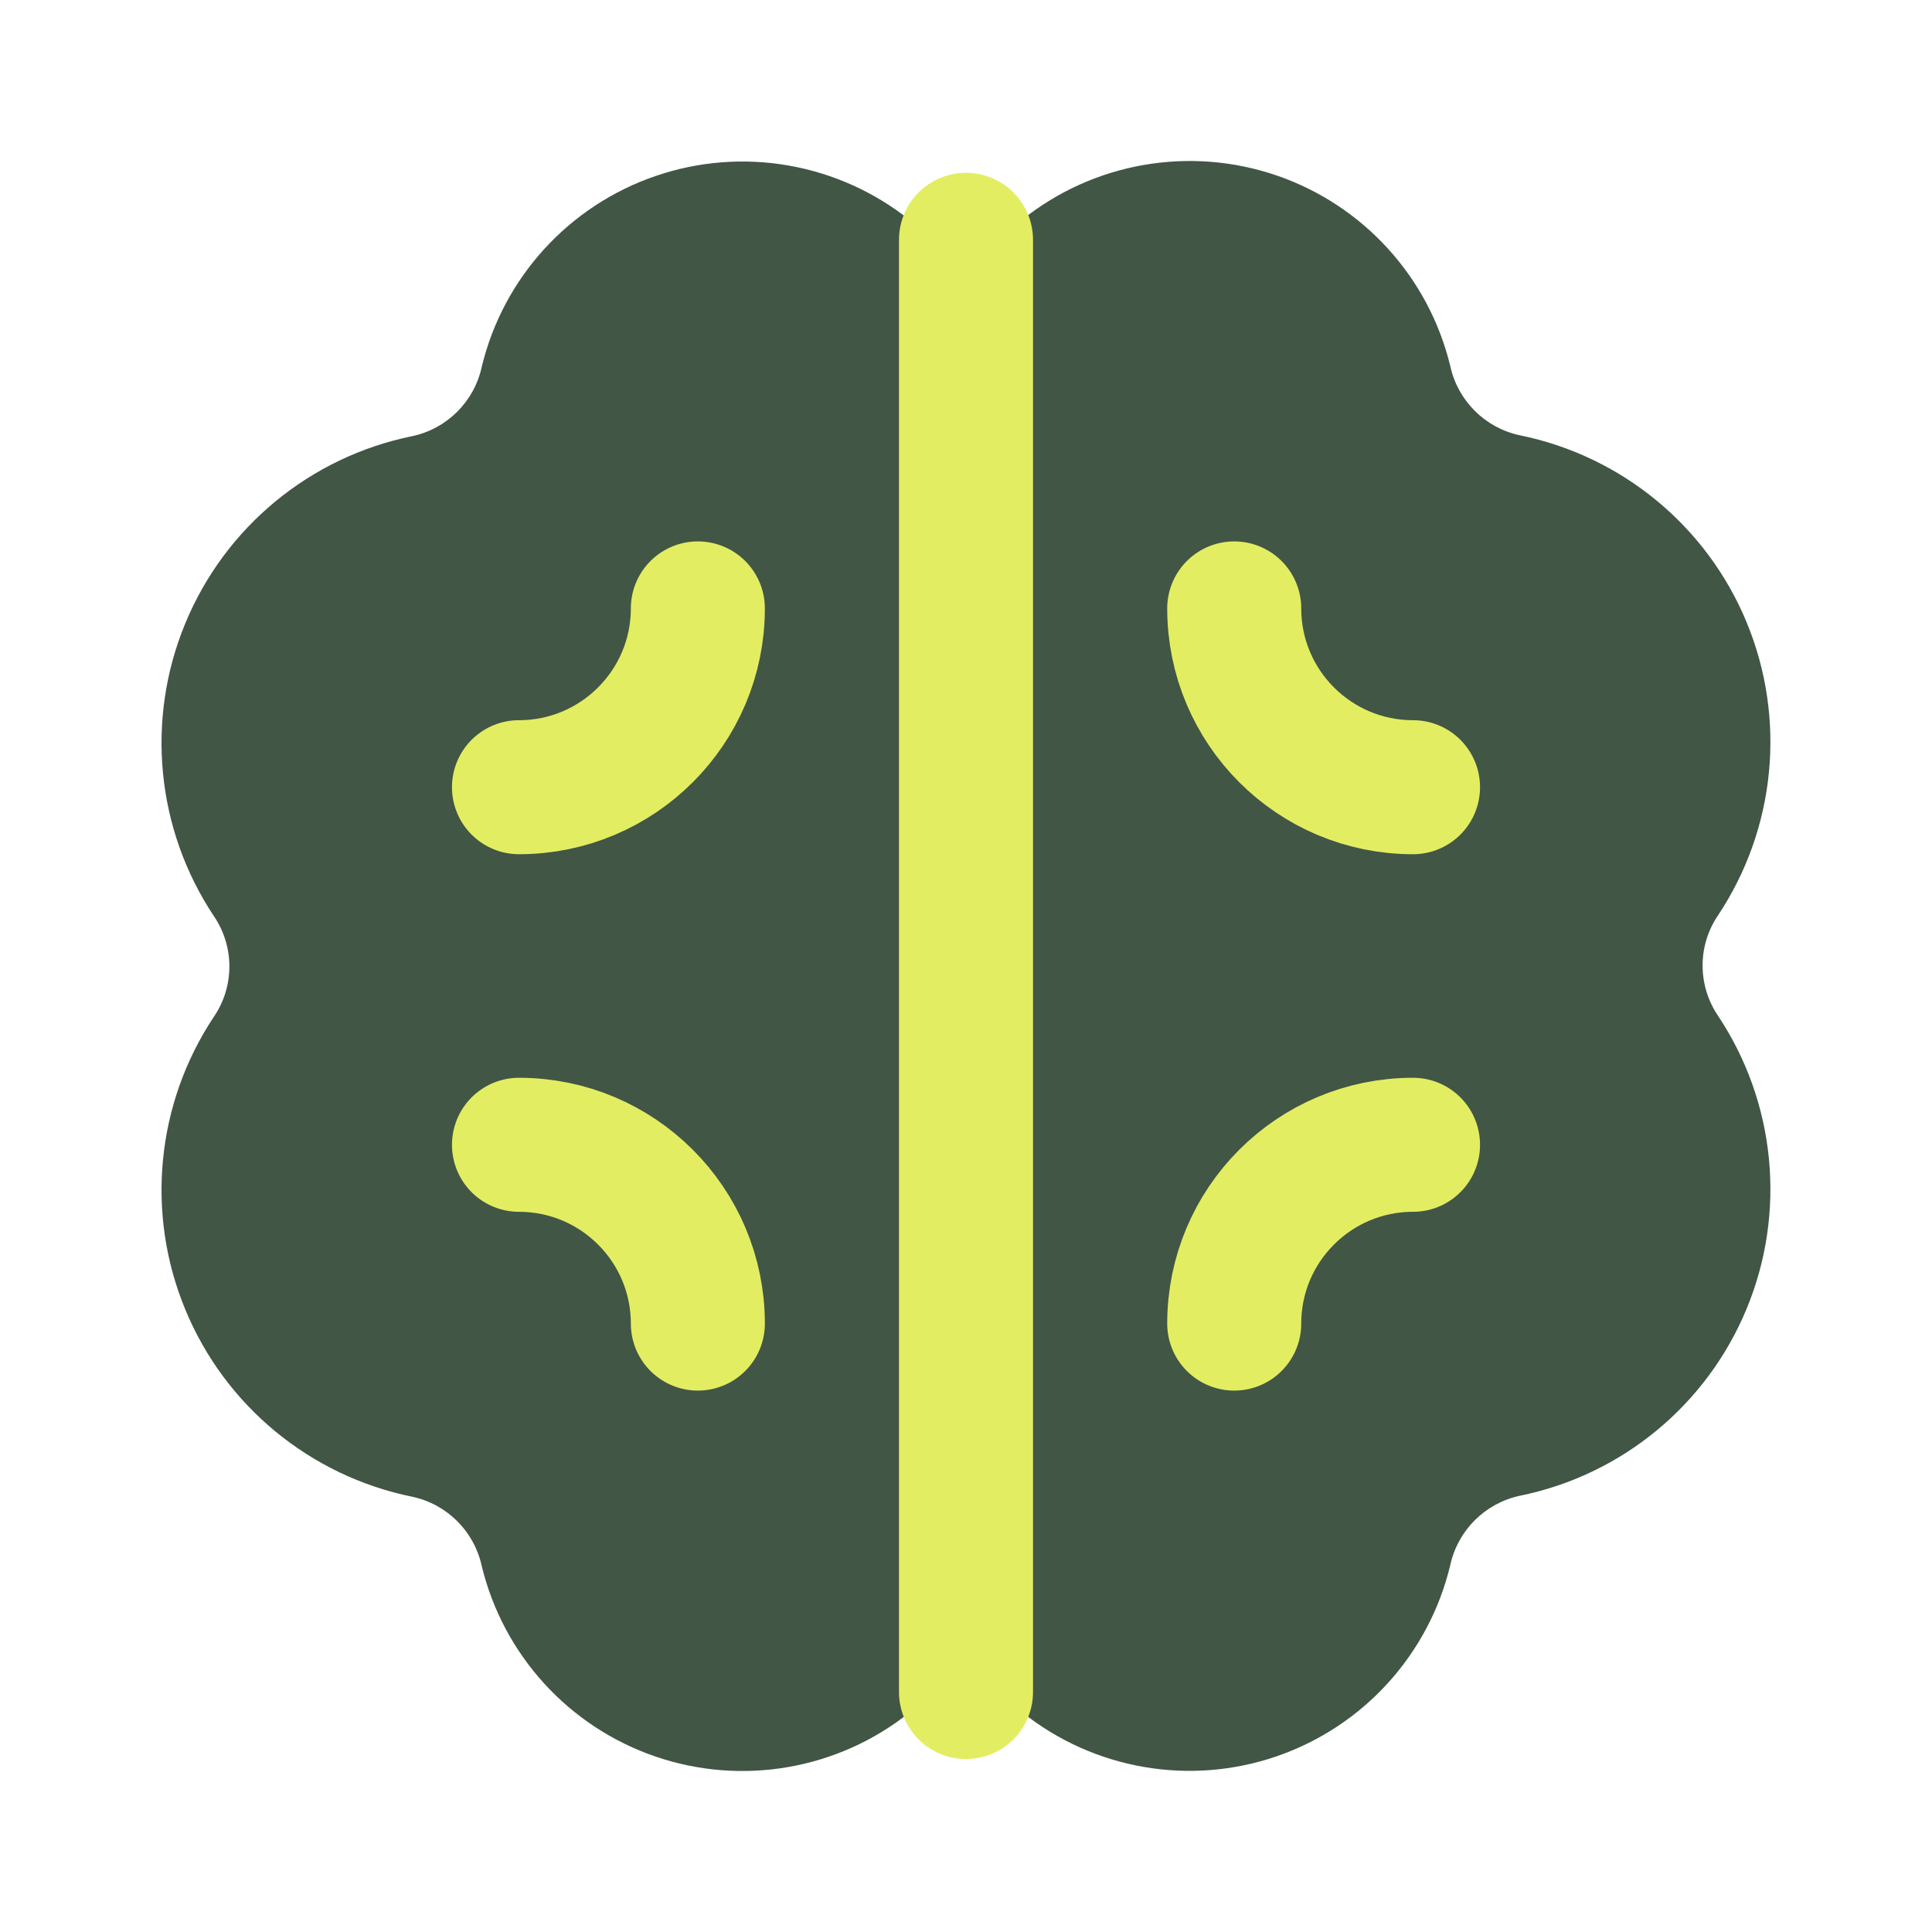
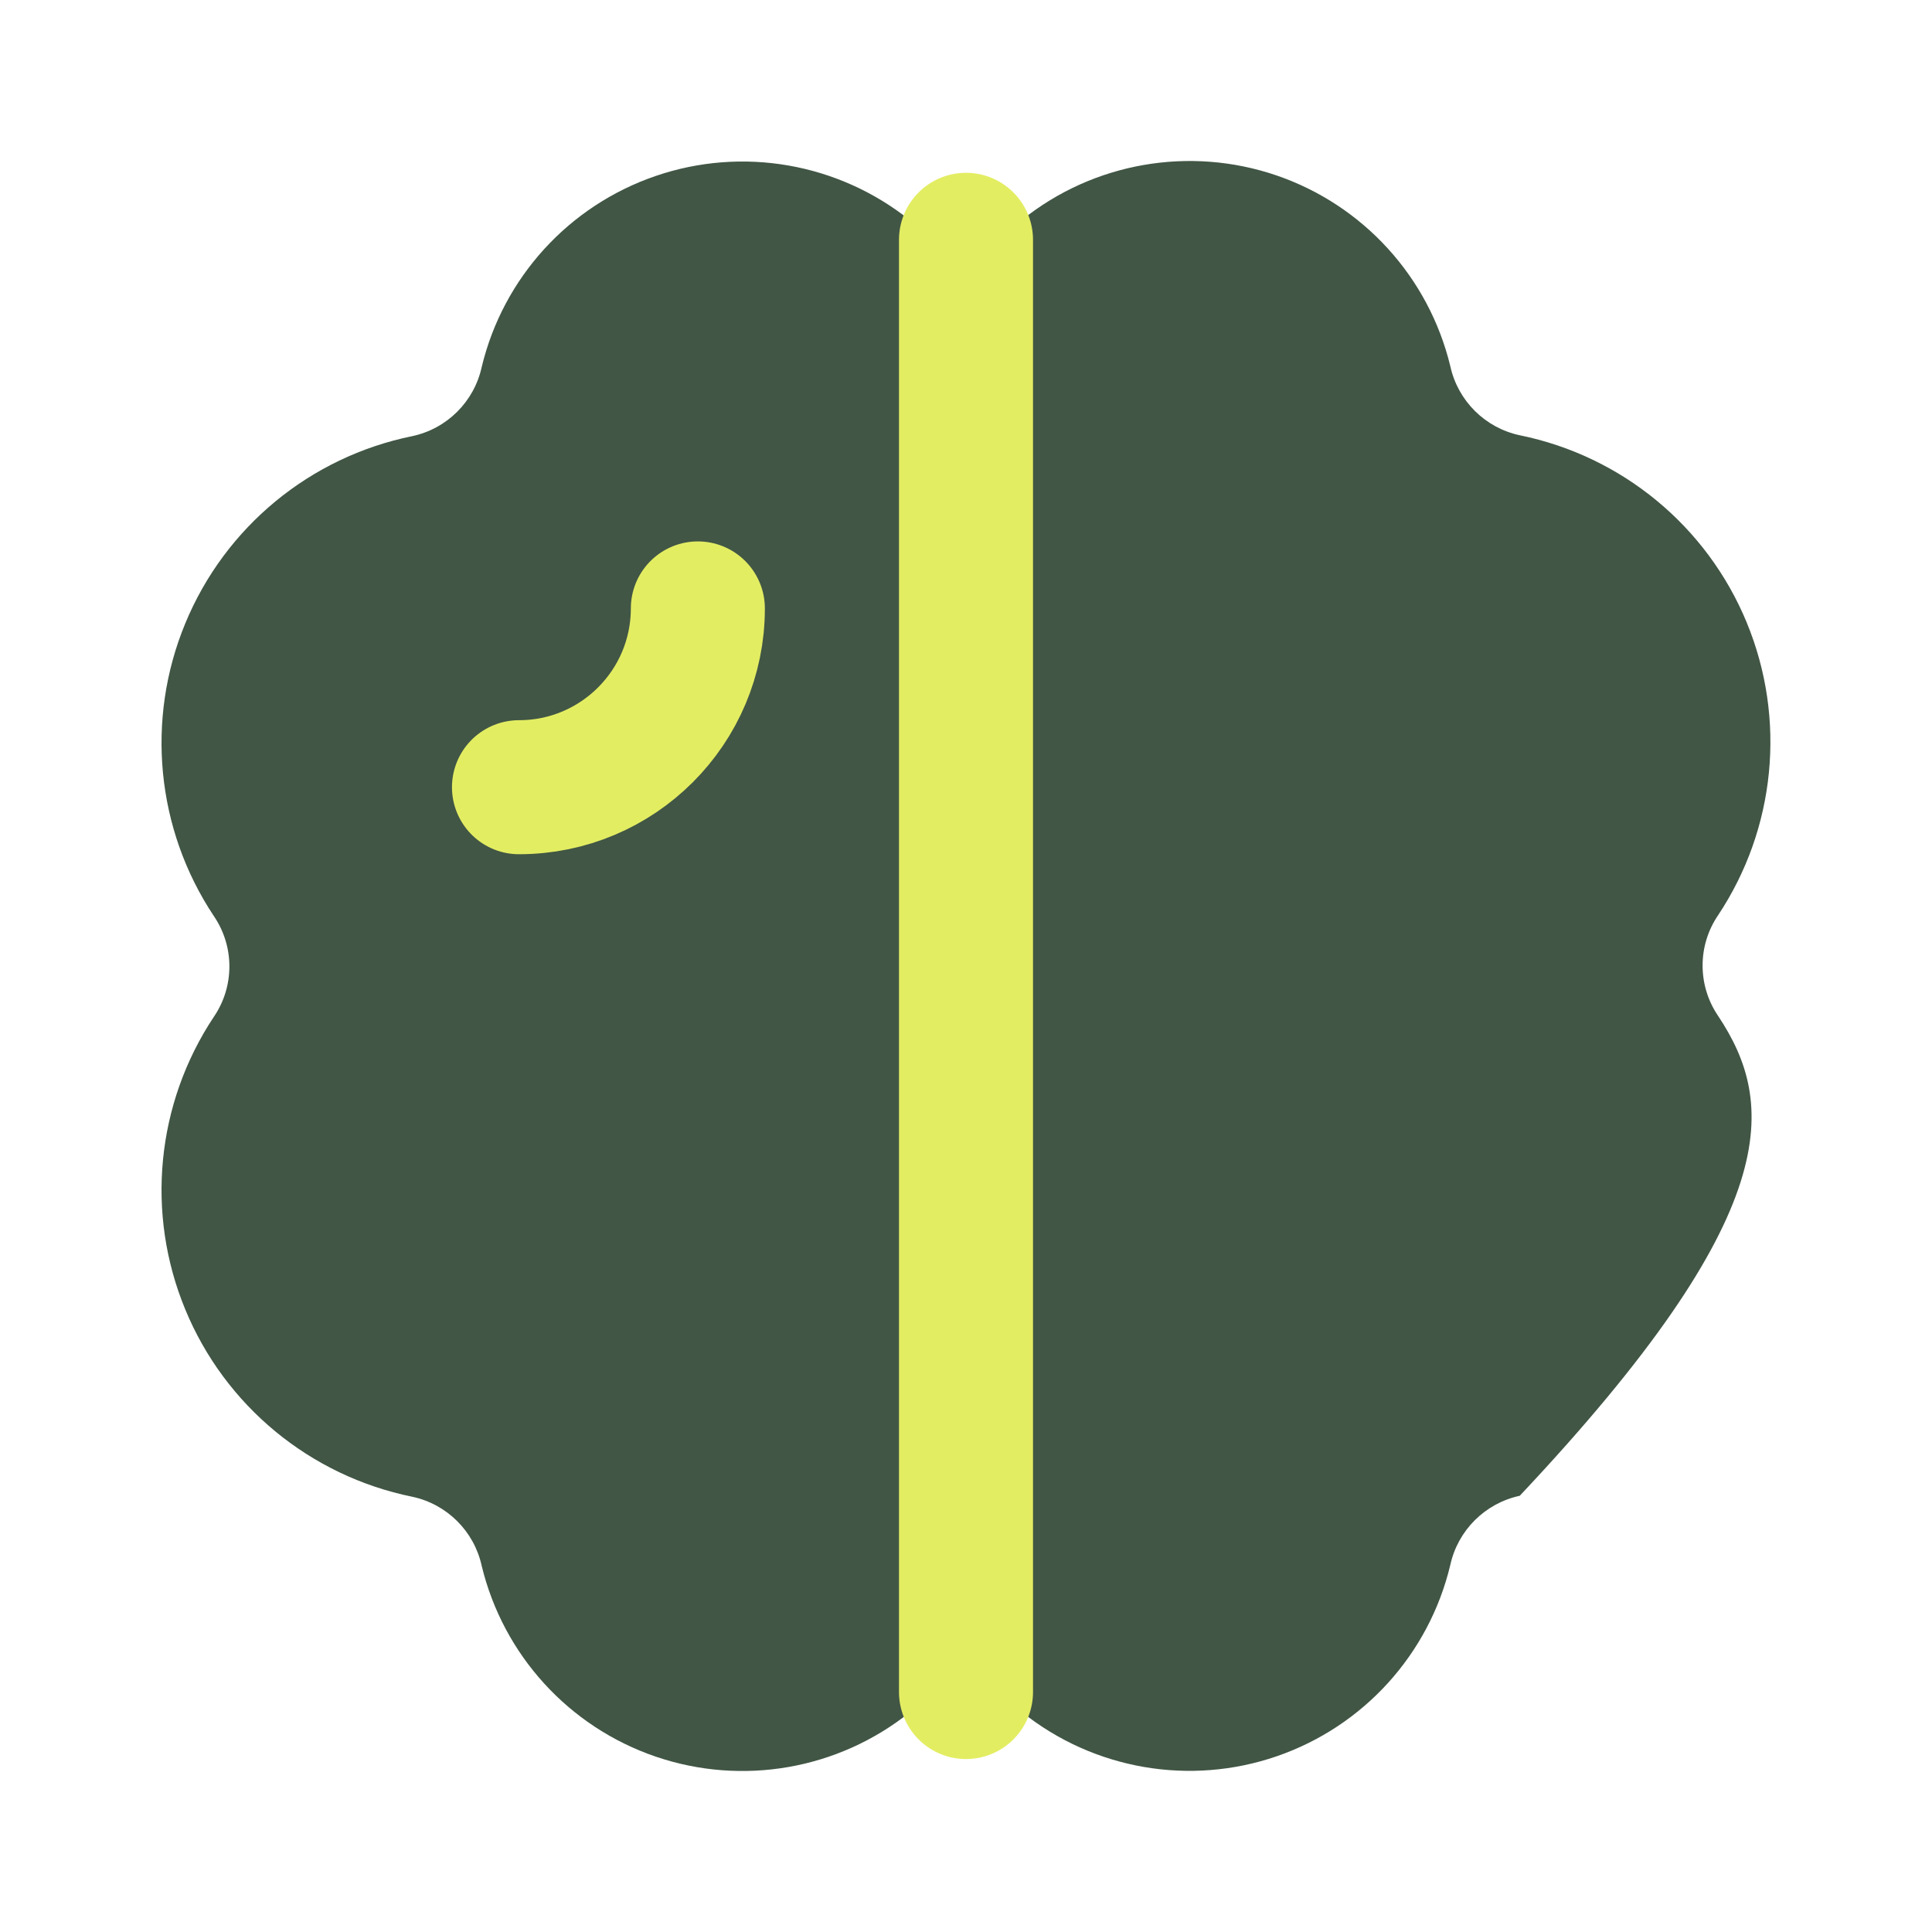
<svg xmlns="http://www.w3.org/2000/svg" width="24" height="24" viewBox="0 0 24 24" fill="none">
  <g id="Group">
-     <path id="Path" fill-rule="evenodd" clip-rule="evenodd" d="M12.699 2.734C12.291 3.064 11.709 3.064 11.301 2.734C10.411 2.024 9.219 1.817 8.142 2.187C7.064 2.557 6.25 3.451 5.984 4.559C5.89 4.99 5.552 5.326 5.121 5.418C3.853 5.676 2.796 6.547 2.302 7.743C1.807 8.938 1.94 10.302 2.656 11.379C2.914 11.757 2.914 12.254 2.656 12.632C1.94 13.71 1.807 15.073 2.302 16.268C2.796 17.464 3.853 18.335 5.121 18.593C5.552 18.685 5.89 19.021 5.984 19.452C6.252 20.559 7.066 21.452 8.144 21.821C9.221 22.189 10.412 21.982 11.301 21.271C11.709 20.942 12.291 20.942 12.699 21.271C13.59 21.982 14.782 22.188 15.86 21.817C16.938 21.446 17.751 20.55 18.016 19.441C18.11 19.01 18.448 18.674 18.879 18.581C20.147 18.324 21.204 17.452 21.698 16.256C22.192 15.061 22.059 13.697 21.343 12.62C21.086 12.242 21.086 11.746 21.343 11.369C22.059 10.292 22.192 8.928 21.698 7.732C21.204 6.536 20.147 5.665 18.879 5.407C18.448 5.315 18.11 4.979 18.016 4.548C17.748 3.441 16.934 2.548 15.857 2.179C14.779 1.811 13.588 2.018 12.699 2.729V2.734Z" fill="#415645" />
+     <path id="Path" fill-rule="evenodd" clip-rule="evenodd" d="M12.699 2.734C12.291 3.064 11.709 3.064 11.301 2.734C10.411 2.024 9.219 1.817 8.142 2.187C7.064 2.557 6.25 3.451 5.984 4.559C5.89 4.99 5.552 5.326 5.121 5.418C3.853 5.676 2.796 6.547 2.302 7.743C1.807 8.938 1.94 10.302 2.656 11.379C2.914 11.757 2.914 12.254 2.656 12.632C1.94 13.71 1.807 15.073 2.302 16.268C2.796 17.464 3.853 18.335 5.121 18.593C5.552 18.685 5.89 19.021 5.984 19.452C6.252 20.559 7.066 21.452 8.144 21.821C9.221 22.189 10.412 21.982 11.301 21.271C11.709 20.942 12.291 20.942 12.699 21.271C13.59 21.982 14.782 22.188 15.86 21.817C16.938 21.446 17.751 20.55 18.016 19.441C18.11 19.01 18.448 18.674 18.879 18.581C22.192 15.061 22.059 13.697 21.343 12.62C21.086 12.242 21.086 11.746 21.343 11.369C22.059 10.292 22.192 8.928 21.698 7.732C21.204 6.536 20.147 5.665 18.879 5.407C18.448 5.315 18.11 4.979 18.016 4.548C17.748 3.441 16.934 2.548 15.857 2.179C14.779 1.811 13.588 2.018 12.699 2.729V2.734Z" fill="#415645" />
    <path id="Path_2" d="M12 2.979V21.019" stroke="#E3ED62" stroke-width="1.665" stroke-linecap="round" stroke-linejoin="round" />
-     <path id="Path_3" d="M15.332 16.442C15.332 15.216 16.326 14.221 17.553 14.221" stroke="#E3ED62" stroke-width="1.665" stroke-linecap="round" stroke-linejoin="round" />
    <path id="Path_4" d="M8.669 7.558C8.669 8.784 7.674 9.779 6.447 9.779" stroke="#E3ED62" stroke-width="1.665" stroke-linecap="round" stroke-linejoin="round" />
-     <path id="Path_5" d="M8.669 16.442C8.669 15.216 7.674 14.221 6.447 14.221" stroke="#E3ED62" stroke-width="1.665" stroke-linecap="round" stroke-linejoin="round" />
-     <path id="Path_6" d="M15.332 7.558C15.332 8.784 16.326 9.779 17.553 9.779" stroke="#E3ED62" stroke-width="1.665" stroke-linecap="round" stroke-linejoin="round" />
  </g>
</svg>